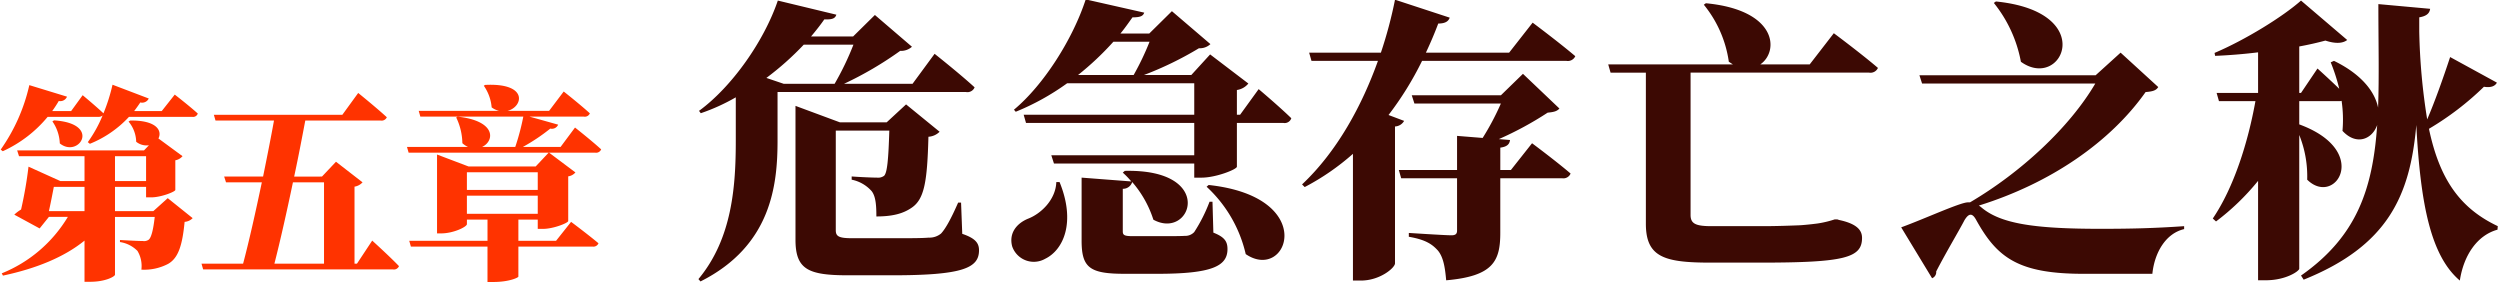
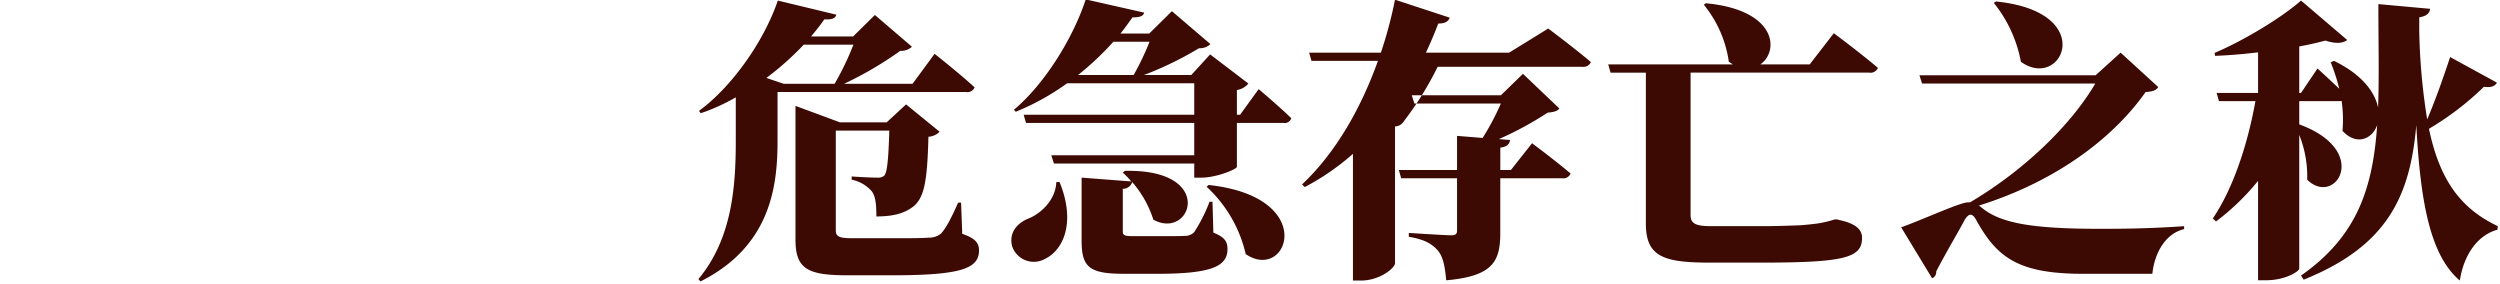
<svg xmlns="http://www.w3.org/2000/svg" id="tc" width="510" height="58" viewBox="0 0 510 58">
  <defs>
    <style>
      .cls-1 {
        fill: #f30;
      }

      .cls-1, .cls-2 {
        fill-rule: evenodd;
      }

      .cls-2 {
        fill: #3c0903;
      }
    </style>
  </defs>
  <g id="グループ_5" data-name="グループ 5">
-     <path id="第五章" class="cls-1" d="M9.974,43.075c0.336-1.47.714-3.445,1.008-4.957h6.259v4.957H9.974ZM23.459,31.859H29.8v5.083H23.459V31.859Zm7.813,11.216H23.459V38.119H29.8v2.142h1.05c1.974,0,4.873-1.134,4.915-1.512V32.7a2.505,2.505,0,0,0,1.47-.84l-4.915-3.613c0.8-1.554-.336-3.739-5.755-3.655l-0.336.21a6.67,6.67,0,0,1,1.554,4.117,3.373,3.373,0,0,0,2.6.714l-1.008,1.05H3.5l0.378,1.176H17.241v5.083H12.327L5.815,34A83.122,83.122,0,0,1,4.3,42.739a7.931,7.931,0,0,0-1.386,1.05L8.084,46.6l1.89-2.352h3.865A27.856,27.856,0,0,1,.354,55.762l0.252,0.462c6.889-1.47,12.56-3.823,16.635-7.141v8.4h1.176c3.151,0,5-1.092,5.041-1.428v-11.8h8.107c-0.294,2.646-.714,4.285-1.26,4.663a1.62,1.62,0,0,1-1.134.252c-0.8,0-3.235-.126-4.7-0.21v0.42a6.33,6.33,0,0,1,3.571,1.806,5.975,5.975,0,0,1,.8,3.823A10.545,10.545,0,0,0,34.3,53.829c2.058-1.176,2.9-3.739,3.361-8.57A2.5,2.5,0,0,0,39.3,44.5l-5.083-4.075ZM10.688,24.76A8.441,8.441,0,0,1,12.2,29.255c3.865,3.109,8.612-4.075-1.176-4.7Zm22.306-2.1H27.365q0.63-.819,1.26-1.764a1.488,1.488,0,0,0,1.722-.8l-7.393-2.814a36.428,36.428,0,0,1-1.848,5.839c-1.6-1.512-4.243-3.7-4.243-3.7L14.511,22.66H10.646c0.462-.63.924-1.344,1.344-2.058a1.483,1.483,0,0,0,1.68-.882L5.983,17.367A36.949,36.949,0,0,1,.144,30.515l0.42,0.336a25.637,25.637,0,0,0,9.158-7.015H20.014a1.225,1.225,0,0,0,.924-0.294A26.573,26.573,0,0,1,17.914,29l0.42,0.336a22.174,22.174,0,0,0,7.981-5.5h12.9a1,1,0,0,0,1.134-.672c-1.764-1.6-4.7-3.865-4.7-3.865ZM66.1,37.194V53.787H55.978c1.134-4.411,2.52-10.544,3.781-16.593H66.1Zm6.721,16.593h-0.5V38.077a2.788,2.788,0,0,0,1.638-.882l-5.419-4.2-2.857,3.025H60.01c0.882-4.117,1.638-8.108,2.268-11.426H77.653a1.163,1.163,0,0,0,1.26-.672c-2.142-1.974-5.839-4.957-5.839-4.957L69.84,23.416H43.627l0.336,1.176h11.93c-0.588,3.277-1.386,7.309-2.226,11.426H45.728l0.378,1.176h7.309c-1.26,6.007-2.646,12.182-3.823,16.593H41.107l0.336,1.176H80.174a1.106,1.106,0,0,0,1.218-.672c-1.932-2.016-5.461-5.209-5.461-5.209ZM109.7,43.622H95.247v-3.7H109.7v3.7Zm0-8.485v3.613H95.247V35.136H109.7Zm4.663-5.167h-7.688a38.883,38.883,0,0,0,5.587-3.739,1.376,1.376,0,0,0,1.6-.8l-5.839-1.638h11.09a1.107,1.107,0,0,0,1.219-.672c-1.975-1.806-5.335-4.453-5.335-4.453l-2.983,3.949h-8.485c3.192-.8,4.326-5.755-4.579-5.293l-0.252.168a9.047,9.047,0,0,1,1.6,4.411,4.124,4.124,0,0,0,1.512.714H85.417l0.336,1.176h21a47.925,47.925,0,0,1-1.638,6.175H98.356c2.52-1.176,2.982-5.293-5-6.175l-0.294.168a12.4,12.4,0,0,1,1.26,5.251,4.446,4.446,0,0,0,1.134.756H83.023l0.336,1.176h28.565l-2.646,2.815H95.583l-6.427-2.436V47.612H90c2.52,0,5.251-1.344,5.251-1.89V44.8h4.2v4.327H83.485L83.821,50.3H99.448v7.225h1.176c3.235,0,5.083-.882,5.125-1.092V50.3h15.123a1.106,1.106,0,0,0,1.218-.672c-2.1-1.764-5.587-4.369-5.587-4.369l-3.067,3.865h-7.687V44.8H109.7v1.89h1.092c2.1,0,5.125-1.218,5.125-1.6V35.976a2.363,2.363,0,0,0,1.47-.8l-5.377-4.033h9.41a1.106,1.106,0,0,0,1.218-.672c-1.974-1.806-5.335-4.453-5.335-4.453Z" />
-     <path id="危急存亡之秋" class="cls-2" d="M174.1,9.117a57.346,57.346,0,0,1-3.84,7.98h-10.38l-3.539-1.2a59.134,59.134,0,0,0,7.619-6.78H174.1Zm22.979,9.66a1.58,1.58,0,0,0,1.74-.96c-3-2.76-8.16-6.84-8.16-6.84l-4.5,6.12H172.179a71.983,71.983,0,0,0,11.459-6.72,3.323,3.323,0,0,0,2.4-.84l-7.559-6.48-4.44,4.38h-8.58c0.96-1.14,1.86-2.28,2.7-3.48,1.74,0.06,2.22-.24,2.46-0.96l-11.94-2.88C155.86,8.4,149.32,17.7,142.6,22.616l0.36,0.48a40.159,40.159,0,0,0,7.14-3.24v8.82c0,9.3-.72,19.979-7.62,28.259l0.42,0.48c14.46-7.26,15.719-19.679,15.719-28.739v-9.9h38.459Zm-1.02,22.559h-0.6c-1.44,3.3-2.58,5.34-3.48,6.3a3.72,3.72,0,0,1-2.52.84c-1.32.12-3.96,0.12-6.66,0.12h-8.939c-2.7,0-3.36-.36-3.36-1.62V26.636h10.92c-0.18,5.82-.42,8.64-1.08,9.24a2.085,2.085,0,0,1-1.44.36c-0.96,0-3.66-.12-5.16-0.24v0.66a7.353,7.353,0,0,1,4.08,2.34c0.84,1.08.96,2.94,0.96,5.16,3.36,0,5.459-.6,7.139-1.74,2.64-1.74,3.24-5.28,3.48-14.519a3.519,3.519,0,0,0,2.28-1.02l-6.84-5.58-3.959,3.66h-9.54l-9.06-3.36V48.9c0,6.12,2.64,7.26,10.8,7.26h8.88c14.339,0,17.759-1.44,17.759-5.1,0-1.5-.78-2.46-3.42-3.36Zm19.43-4.2c-0.12,3.6-3.12,6.48-5.82,7.5-2.28.96-3.9,2.94-3.18,5.64a4.667,4.667,0,0,0,6.72,2.52c3.72-1.8,6.3-7.44,2.94-15.659h-0.66Zm31.858,4.02h-0.6a32.142,32.142,0,0,1-3.119,6.18,2.476,2.476,0,0,1-1.92.78c-0.9.06-2.7,0.06-4.56,0.06h-6.06c-1.8,0-2.04-.24-2.04-1.02v-8.64a1.958,1.958,0,0,0,1.92-1.38,21.794,21.794,0,0,1,4.32,7.68c7.74,4.26,12.9-10.379-5.82-9.96l-0.42.36a16.531,16.531,0,0,1,1.74,1.8l-10.14-.78v12.84c0,5.52,1.62,6.78,8.76,6.78h6.72c11.1,0,14.279-1.56,14.279-5.04,0-1.56-.6-2.46-2.88-3.36Zm-1.2-3.06a26.9,26.9,0,0,1,7.98,13.74c8.52,5.82,15.06-11.64-7.56-14.1ZM234.507,8.517a54.1,54.1,0,0,1-3.24,6.78H219.928a59.711,59.711,0,0,0,7.2-6.78h7.38ZM252.986,23.4h-0.66v-5.04a3.7,3.7,0,0,0,2.34-1.32l-7.8-5.94-3.839,4.2h-9.66a69.7,69.7,0,0,0,11.22-5.46A3.158,3.158,0,0,0,246.926,9l-7.859-6.72-4.62,4.56h-5.88c0.9-1.08,1.68-2.22,2.46-3.3,1.68,0,2.16-.3,2.4-0.96l-11.94-2.7c-2.639,8.1-8.579,17.459-14.639,22.5l0.36,0.42a50.131,50.131,0,0,0,10.5-5.82h25.919V23.4h-34.8l0.48,1.68h34.319v6.6H214.468l0.54,1.68h28.619v2.88h1.5c2.939,0,7.139-1.68,7.2-2.22v-8.94h9.48a1.427,1.427,0,0,0,1.62-.96c-2.46-2.4-6.66-5.94-6.66-5.94Zm55.236,11.28h-2.16v-4.56c1.26-.18,1.86-0.6,1.98-1.56l-2.28-.18a68.851,68.851,0,0,0,9.96-5.4c1.32-.12,1.92-0.3,2.4-0.84l-7.44-7.08-4.5,4.38H288l0.54,1.68h17.639a52.757,52.757,0,0,1-3.719,7.02l-5.22-.42v6.96h-11.88l0.48,1.68h11.4v10.68c0,0.66-.3.96-1.14,0.96-1.38,0-8.7-.48-8.7-0.48V48.3c3.48,0.6,4.8,1.56,5.94,2.82,1.08,1.32,1.44,3.3,1.68,6.06,9.659-.84,11.039-3.96,11.039-9.72v-11.1h12.6a1.58,1.58,0,0,0,1.74-.96c-2.94-2.52-7.86-6.18-7.86-6.18Zm-0.36-23.939H290.883q1.44-3.06,2.52-5.94c1.56,0,2.1-.54,2.34-1.2l-11.16-3.66a88.275,88.275,0,0,1-2.88,10.8H267.064l0.48,1.68H281.1c-3.239,9.06-8.279,18.419-15.479,25.2l0.54,0.54a49.193,49.193,0,0,0,9.84-6.78V57.235h1.62c3.9,0,6.9-2.58,6.959-3.48V25.8a2.237,2.237,0,0,0,1.86-1.14l-3.18-1.2a65.52,65.52,0,0,0,6.84-11.039h29.459a1.662,1.662,0,0,0,1.8-.96c-3.24-2.76-8.7-6.84-8.7-6.84Zm61.314,2.4H359.1c3.9-2.7,3.42-11.1-11.1-12.479l-0.42.3a23.635,23.635,0,0,1,5.1,11.64c0.3,0.18.54,0.36,0.84,0.54H328.078l0.48,1.68h7.2V45.656c0,6.9,3.9,7.92,13.319,7.92h9.96c17.219,0,20.819-.96,20.819-5.04,0-1.56-1.02-2.88-4.68-3.66l-0.36-.12h-0.54a21.016,21.016,0,0,1-3.54.84c-0.9.12-2.52,0.3-3.6,0.36-1.5.06-4.619,0.18-7.319,0.18h-10.68c-3.18,0-4.26-.48-4.26-2.28V14.817H381.3a1.662,1.662,0,0,0,1.8-.96c-3.36-2.88-9-7.08-9-7.08ZM406.743,0.6a26.941,26.941,0,0,1,5.52,12c8.4,6.06,15.9-10.2-5.1-12.3Zm-3.06,41.338c14.64-4.56,26.819-12.959,34.019-23.159,1.56-.12,2.16-0.36,2.58-1.02l-7.68-7.02-5.1,4.62H391.564l0.54,1.68h35.339c-5.28,9-15.24,18.179-25.559,24.239h-0.42c-1.56,0-8.7,3.3-13.62,5.1l6.3,10.38a1.327,1.327,0,0,0,.84-1.38c2.04-3.96,4.68-8.34,5.76-10.44,0.84-1.38,1.56-1.62,2.4-.06,4.259,7.68,8.579,10.98,21.9,10.98h14.039c0.42-4.2,2.64-8.22,6.48-9.12v-0.6c-6,.42-10.92.54-17.04,0.54-13.8,0-20.579-1.08-24.479-4.5Zm96.143-30.3c-1.44,4.38-3.18,9.24-4.68,12.72a127.052,127.052,0,0,1-1.62-17.939V3.537c1.44-.24,2.1-0.78,2.22-1.74l-10.559-.96c0,7.86.18,14.819-.06,21.119-0.6-3.06-3.18-6.72-9-9.54l-0.66.3a38.082,38.082,0,0,1,1.74,5.4c-2.1-2.04-4.44-4.14-4.44-4.14l-3.36,4.98h-0.36V9.477c1.98-.36,3.78-0.78,5.34-1.2,2.16,0.72,3.6.54,4.44-.12l-9.42-8.04c-3.719,3.3-11.4,8.04-17.639,10.68l0.12,0.6c2.88-.12,5.82-0.36,8.76-0.72v8.28h-8.46l0.48,1.68h7.44c-1.5,8.34-4.38,17.579-8.7,23.939l0.66,0.6a48.867,48.867,0,0,0,8.58-8.28V57.175h1.56c4.14,0,6.779-1.86,6.839-2.34v-27.3a22.538,22.538,0,0,1,1.62,9.12c5.7,5.64,13.14-5.88-1.62-11.28v-4.74h8.1a1.661,1.661,0,0,0,.54-0.06,26.226,26.226,0,0,1,.18,6.12c2.82,3.06,6.06,1.74,7.08-1.2-0.9,13.019-4.14,22.739-15.54,30.719l0.54,0.84c17.16-6.9,21.719-17.1,22.979-31.559,0.84,16.139,2.94,26.7,8.88,31.739,0.78-5.16,3.54-9.24,7.68-10.379l0.06-.72c-7.74-3.66-11.88-9.6-14.04-19.859a59.213,59.213,0,0,0,11.22-8.58c1.38,0.24,2.28-.12,2.64-0.84Z" />
+     <path id="危急存亡之秋" class="cls-2" d="M174.1,9.117a57.346,57.346,0,0,1-3.84,7.98h-10.38l-3.539-1.2a59.134,59.134,0,0,0,7.619-6.78H174.1Zm22.979,9.66a1.58,1.58,0,0,0,1.74-.96c-3-2.76-8.16-6.84-8.16-6.84l-4.5,6.12H172.179a71.983,71.983,0,0,0,11.459-6.72,3.323,3.323,0,0,0,2.4-.84l-7.559-6.48-4.44,4.38h-8.58c0.96-1.14,1.86-2.28,2.7-3.48,1.74,0.06,2.22-.24,2.46-0.96l-11.94-2.88C155.86,8.4,149.32,17.7,142.6,22.616l0.36,0.48a40.159,40.159,0,0,0,7.14-3.24v8.82c0,9.3-.72,19.979-7.62,28.259l0.42,0.48c14.46-7.26,15.719-19.679,15.719-28.739v-9.9h38.459Zm-1.02,22.559h-0.6c-1.44,3.3-2.58,5.34-3.48,6.3a3.72,3.72,0,0,1-2.52.84c-1.32.12-3.96,0.12-6.66,0.12h-8.939c-2.7,0-3.36-.36-3.36-1.62V26.636h10.92c-0.18,5.82-.42,8.64-1.08,9.24a2.085,2.085,0,0,1-1.44.36c-0.96,0-3.66-.12-5.16-0.24v0.66a7.353,7.353,0,0,1,4.08,2.34c0.84,1.08.96,2.94,0.96,5.16,3.36,0,5.459-.6,7.139-1.74,2.64-1.74,3.24-5.28,3.48-14.519a3.519,3.519,0,0,0,2.28-1.02l-6.84-5.58-3.959,3.66h-9.54l-9.06-3.36V48.9c0,6.12,2.64,7.26,10.8,7.26h8.88c14.339,0,17.759-1.44,17.759-5.1,0-1.5-.78-2.46-3.42-3.36Zm19.43-4.2c-0.12,3.6-3.12,6.48-5.82,7.5-2.28.96-3.9,2.94-3.18,5.64a4.667,4.667,0,0,0,6.72,2.52c3.72-1.8,6.3-7.44,2.94-15.659h-0.66Zm31.858,4.02h-0.6a32.142,32.142,0,0,1-3.119,6.18,2.476,2.476,0,0,1-1.92.78c-0.9.06-2.7,0.06-4.56,0.06h-6.06c-1.8,0-2.04-.24-2.04-1.02v-8.64a1.958,1.958,0,0,0,1.92-1.38,21.794,21.794,0,0,1,4.32,7.68c7.74,4.26,12.9-10.379-5.82-9.96l-0.42.36a16.531,16.531,0,0,1,1.74,1.8l-10.14-.78v12.84c0,5.52,1.62,6.78,8.76,6.78h6.72c11.1,0,14.279-1.56,14.279-5.04,0-1.56-.6-2.46-2.88-3.36Zm-1.2-3.06a26.9,26.9,0,0,1,7.98,13.74c8.52,5.82,15.06-11.64-7.56-14.1ZM234.507,8.517a54.1,54.1,0,0,1-3.24,6.78H219.928a59.711,59.711,0,0,0,7.2-6.78h7.38ZM252.986,23.4h-0.66v-5.04a3.7,3.7,0,0,0,2.34-1.32l-7.8-5.94-3.839,4.2h-9.66a69.7,69.7,0,0,0,11.22-5.46A3.158,3.158,0,0,0,246.926,9l-7.859-6.72-4.62,4.56h-5.88c0.9-1.08,1.68-2.22,2.46-3.3,1.68,0,2.16-.3,2.4-0.96l-11.94-2.7c-2.639,8.1-8.579,17.459-14.639,22.5l0.36,0.42a50.131,50.131,0,0,0,10.5-5.82h25.919V23.4h-34.8l0.48,1.68h34.319v6.6H214.468l0.54,1.68h28.619v2.88h1.5c2.939,0,7.139-1.68,7.2-2.22v-8.94h9.48a1.427,1.427,0,0,0,1.62-.96c-2.46-2.4-6.66-5.94-6.66-5.94Zm55.236,11.28h-2.16v-4.56c1.26-.18,1.86-0.6,1.98-1.56l-2.28-.18a68.851,68.851,0,0,0,9.96-5.4c1.32-.12,1.92-0.3,2.4-0.84l-7.44-7.08-4.5,4.38H288l0.54,1.68h17.639a52.757,52.757,0,0,1-3.719,7.02l-5.22-.42v6.96h-11.88l0.48,1.68h11.4v10.68c0,0.66-.3.96-1.14,0.96-1.38,0-8.7-.48-8.7-0.48V48.3c3.48,0.6,4.8,1.56,5.94,2.82,1.08,1.32,1.44,3.3,1.68,6.06,9.659-.84,11.039-3.96,11.039-9.72v-11.1h12.6a1.58,1.58,0,0,0,1.74-.96c-2.94-2.52-7.86-6.18-7.86-6.18Zm-0.36-23.939H290.883q1.44-3.06,2.52-5.94c1.56,0,2.1-.54,2.34-1.2l-11.16-3.66a88.275,88.275,0,0,1-2.88,10.8H267.064l0.48,1.68H281.1c-3.239,9.06-8.279,18.419-15.479,25.2l0.54,0.54a49.193,49.193,0,0,0,9.84-6.78V57.235h1.62c3.9,0,6.9-2.58,6.959-3.48V25.8a2.237,2.237,0,0,0,1.86-1.14a65.52,65.52,0,0,0,6.84-11.039h29.459a1.662,1.662,0,0,0,1.8-.96c-3.24-2.76-8.7-6.84-8.7-6.84Zm61.314,2.4H359.1c3.9-2.7,3.42-11.1-11.1-12.479l-0.42.3a23.635,23.635,0,0,1,5.1,11.64c0.3,0.18.54,0.36,0.84,0.54H328.078l0.48,1.68h7.2V45.656c0,6.9,3.9,7.92,13.319,7.92h9.96c17.219,0,20.819-.96,20.819-5.04,0-1.56-1.02-2.88-4.68-3.66l-0.36-.12h-0.54a21.016,21.016,0,0,1-3.54.84c-0.9.12-2.52,0.3-3.6,0.36-1.5.06-4.619,0.18-7.319,0.18h-10.68c-3.18,0-4.26-.48-4.26-2.28V14.817H381.3a1.662,1.662,0,0,0,1.8-.96c-3.36-2.88-9-7.08-9-7.08ZM406.743,0.6a26.941,26.941,0,0,1,5.52,12c8.4,6.06,15.9-10.2-5.1-12.3Zm-3.06,41.338c14.64-4.56,26.819-12.959,34.019-23.159,1.56-.12,2.16-0.36,2.58-1.02l-7.68-7.02-5.1,4.62H391.564l0.54,1.68h35.339c-5.28,9-15.24,18.179-25.559,24.239h-0.42c-1.56,0-8.7,3.3-13.62,5.1l6.3,10.38a1.327,1.327,0,0,0,.84-1.38c2.04-3.96,4.68-8.34,5.76-10.44,0.84-1.38,1.56-1.62,2.4-.06,4.259,7.68,8.579,10.98,21.9,10.98h14.039c0.42-4.2,2.64-8.22,6.48-9.12v-0.6c-6,.42-10.92.54-17.04,0.54-13.8,0-20.579-1.08-24.479-4.5Zm96.143-30.3c-1.44,4.38-3.18,9.24-4.68,12.72a127.052,127.052,0,0,1-1.62-17.939V3.537c1.44-.24,2.1-0.78,2.22-1.74l-10.559-.96c0,7.86.18,14.819-.06,21.119-0.6-3.06-3.18-6.72-9-9.54l-0.66.3a38.082,38.082,0,0,1,1.74,5.4c-2.1-2.04-4.44-4.14-4.44-4.14l-3.36,4.98h-0.36V9.477c1.98-.36,3.78-0.78,5.34-1.2,2.16,0.72,3.6.54,4.44-.12l-9.42-8.04c-3.719,3.3-11.4,8.04-17.639,10.68l0.12,0.6c2.88-.12,5.82-0.36,8.76-0.72v8.28h-8.46l0.48,1.68h7.44c-1.5,8.34-4.38,17.579-8.7,23.939l0.66,0.6a48.867,48.867,0,0,0,8.58-8.28V57.175h1.56c4.14,0,6.779-1.86,6.839-2.34v-27.3a22.538,22.538,0,0,1,1.62,9.12c5.7,5.64,13.14-5.88-1.62-11.28v-4.74h8.1a1.661,1.661,0,0,0,.54-0.06,26.226,26.226,0,0,1,.18,6.12c2.82,3.06,6.06,1.74,7.08-1.2-0.9,13.019-4.14,22.739-15.54,30.719l0.54,0.84c17.16-6.9,21.719-17.1,22.979-31.559,0.84,16.139,2.94,26.7,8.88,31.739,0.78-5.16,3.54-9.24,7.68-10.379l0.06-.72c-7.74-3.66-11.88-9.6-14.04-19.859a59.213,59.213,0,0,0,11.22-8.58c1.38,0.24,2.28-.12,2.64-0.84Z" />
  </g>
</svg>